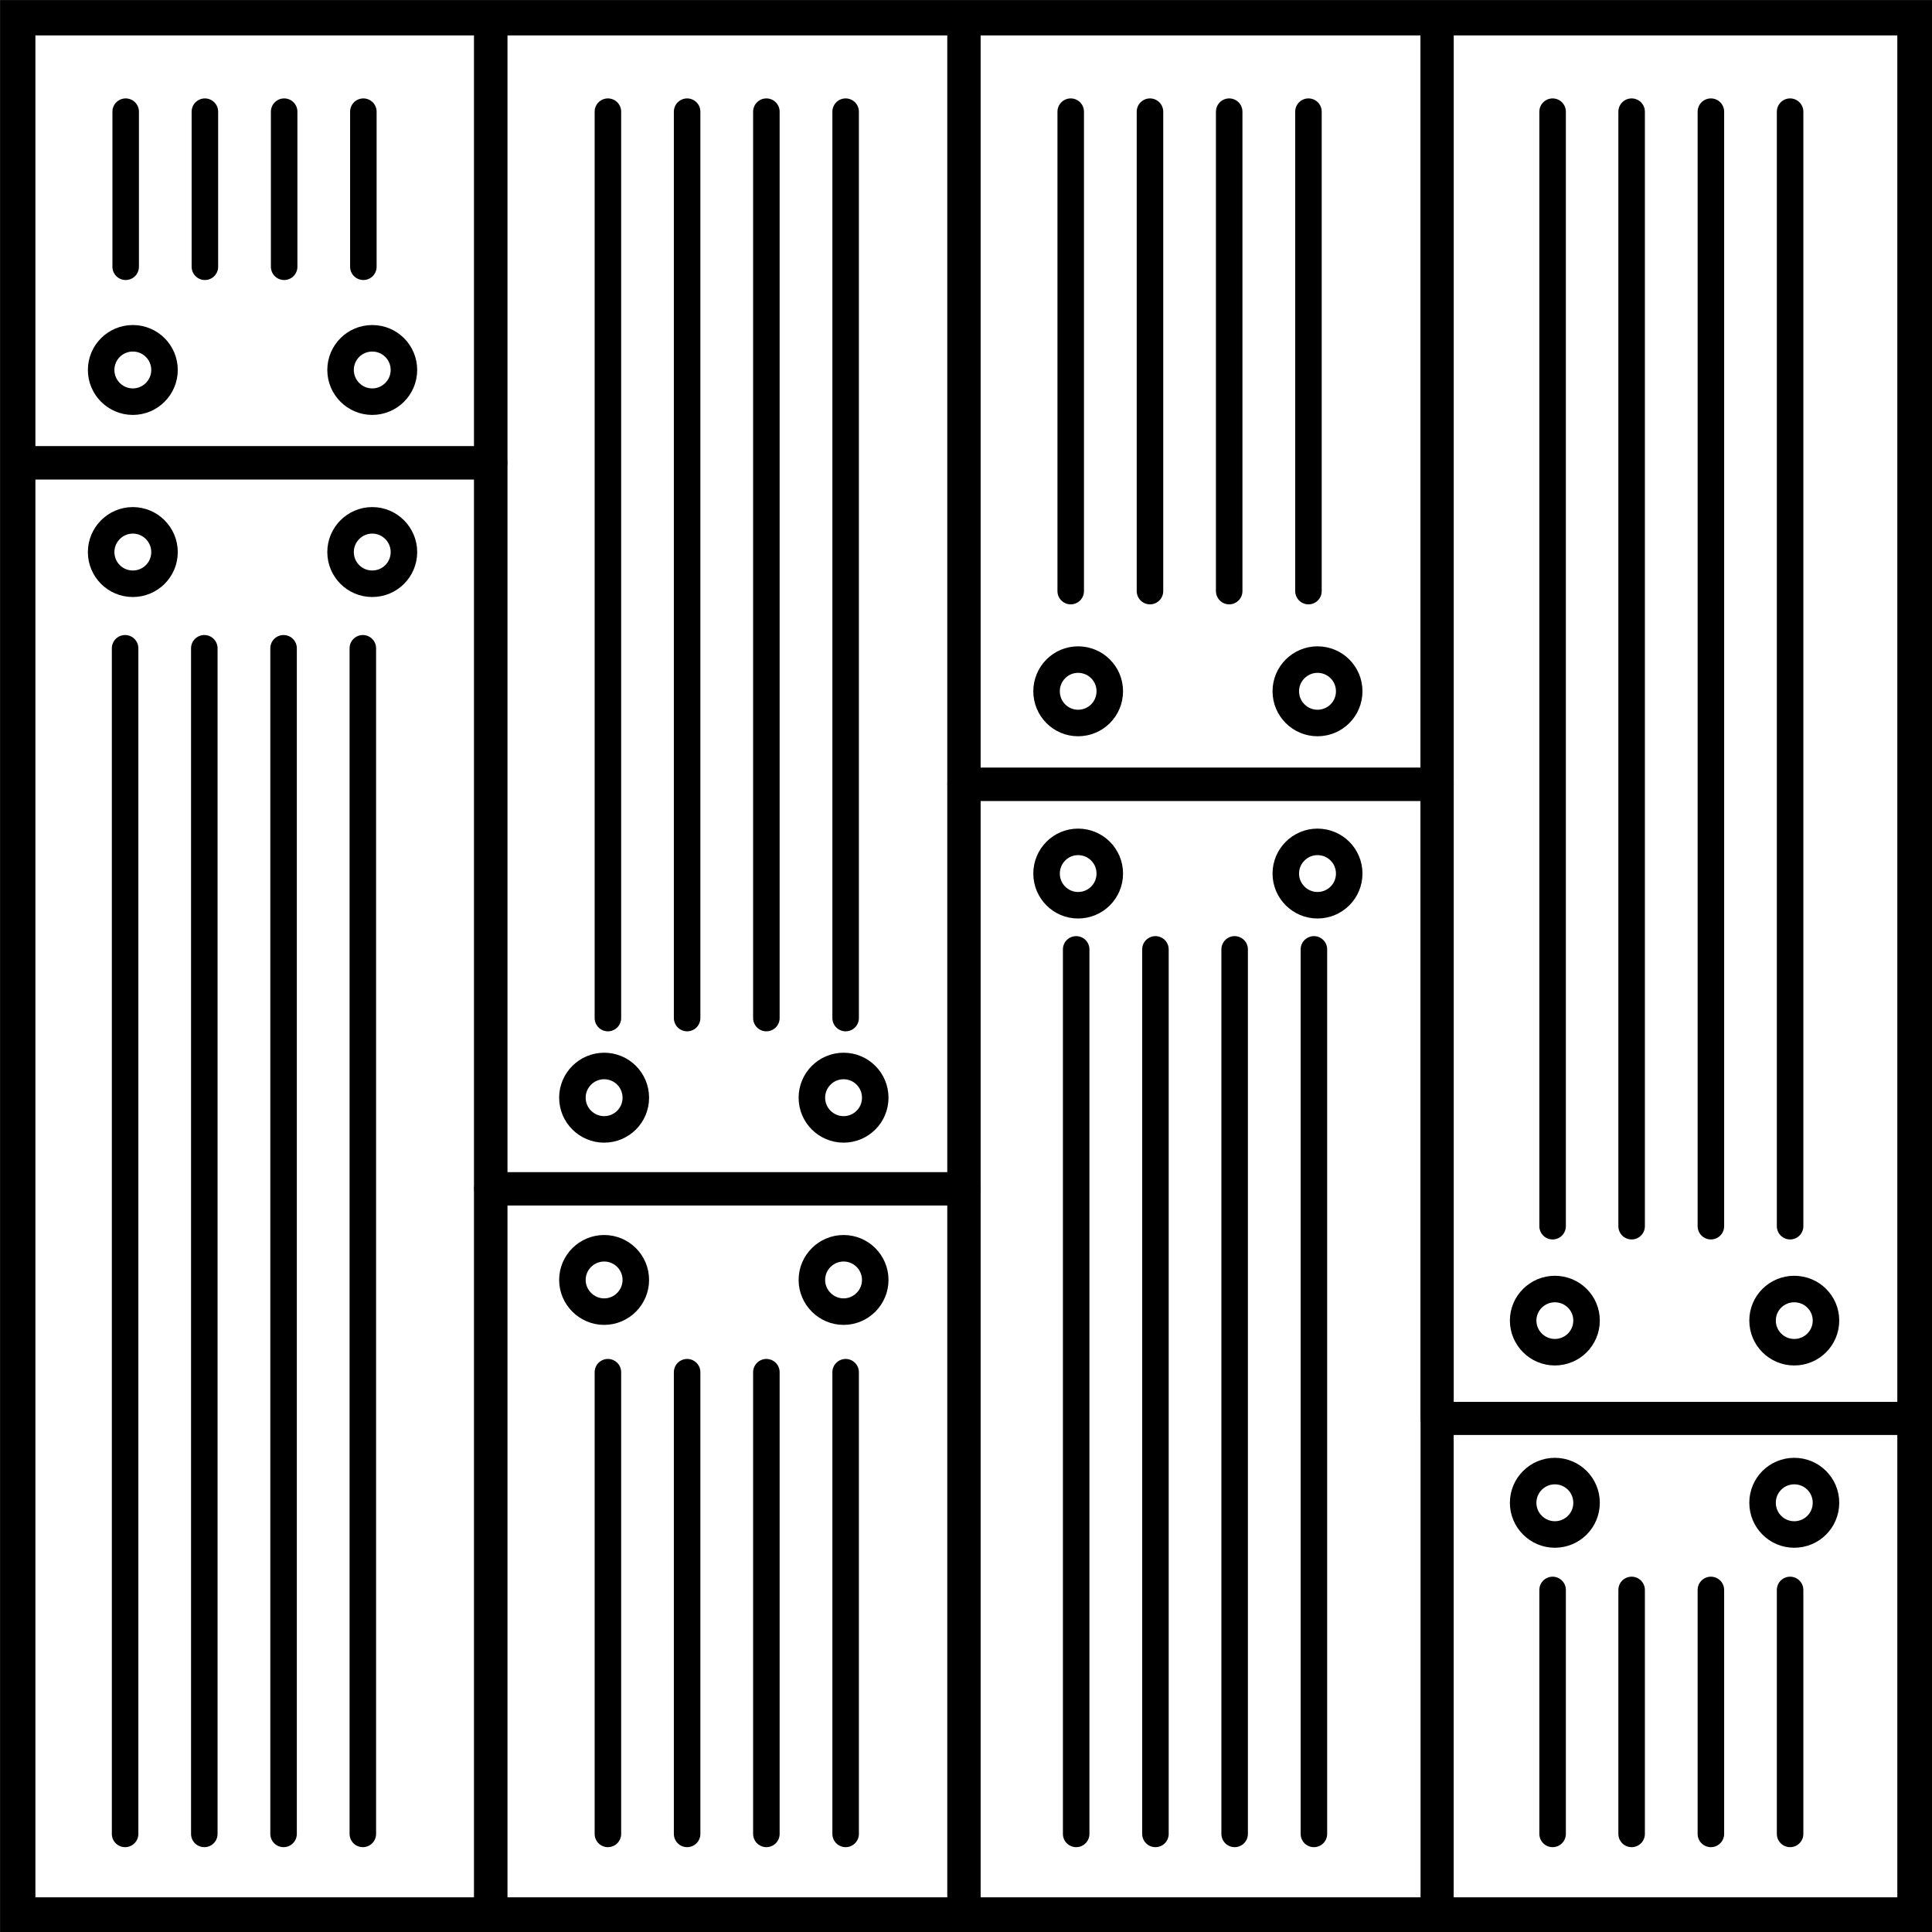
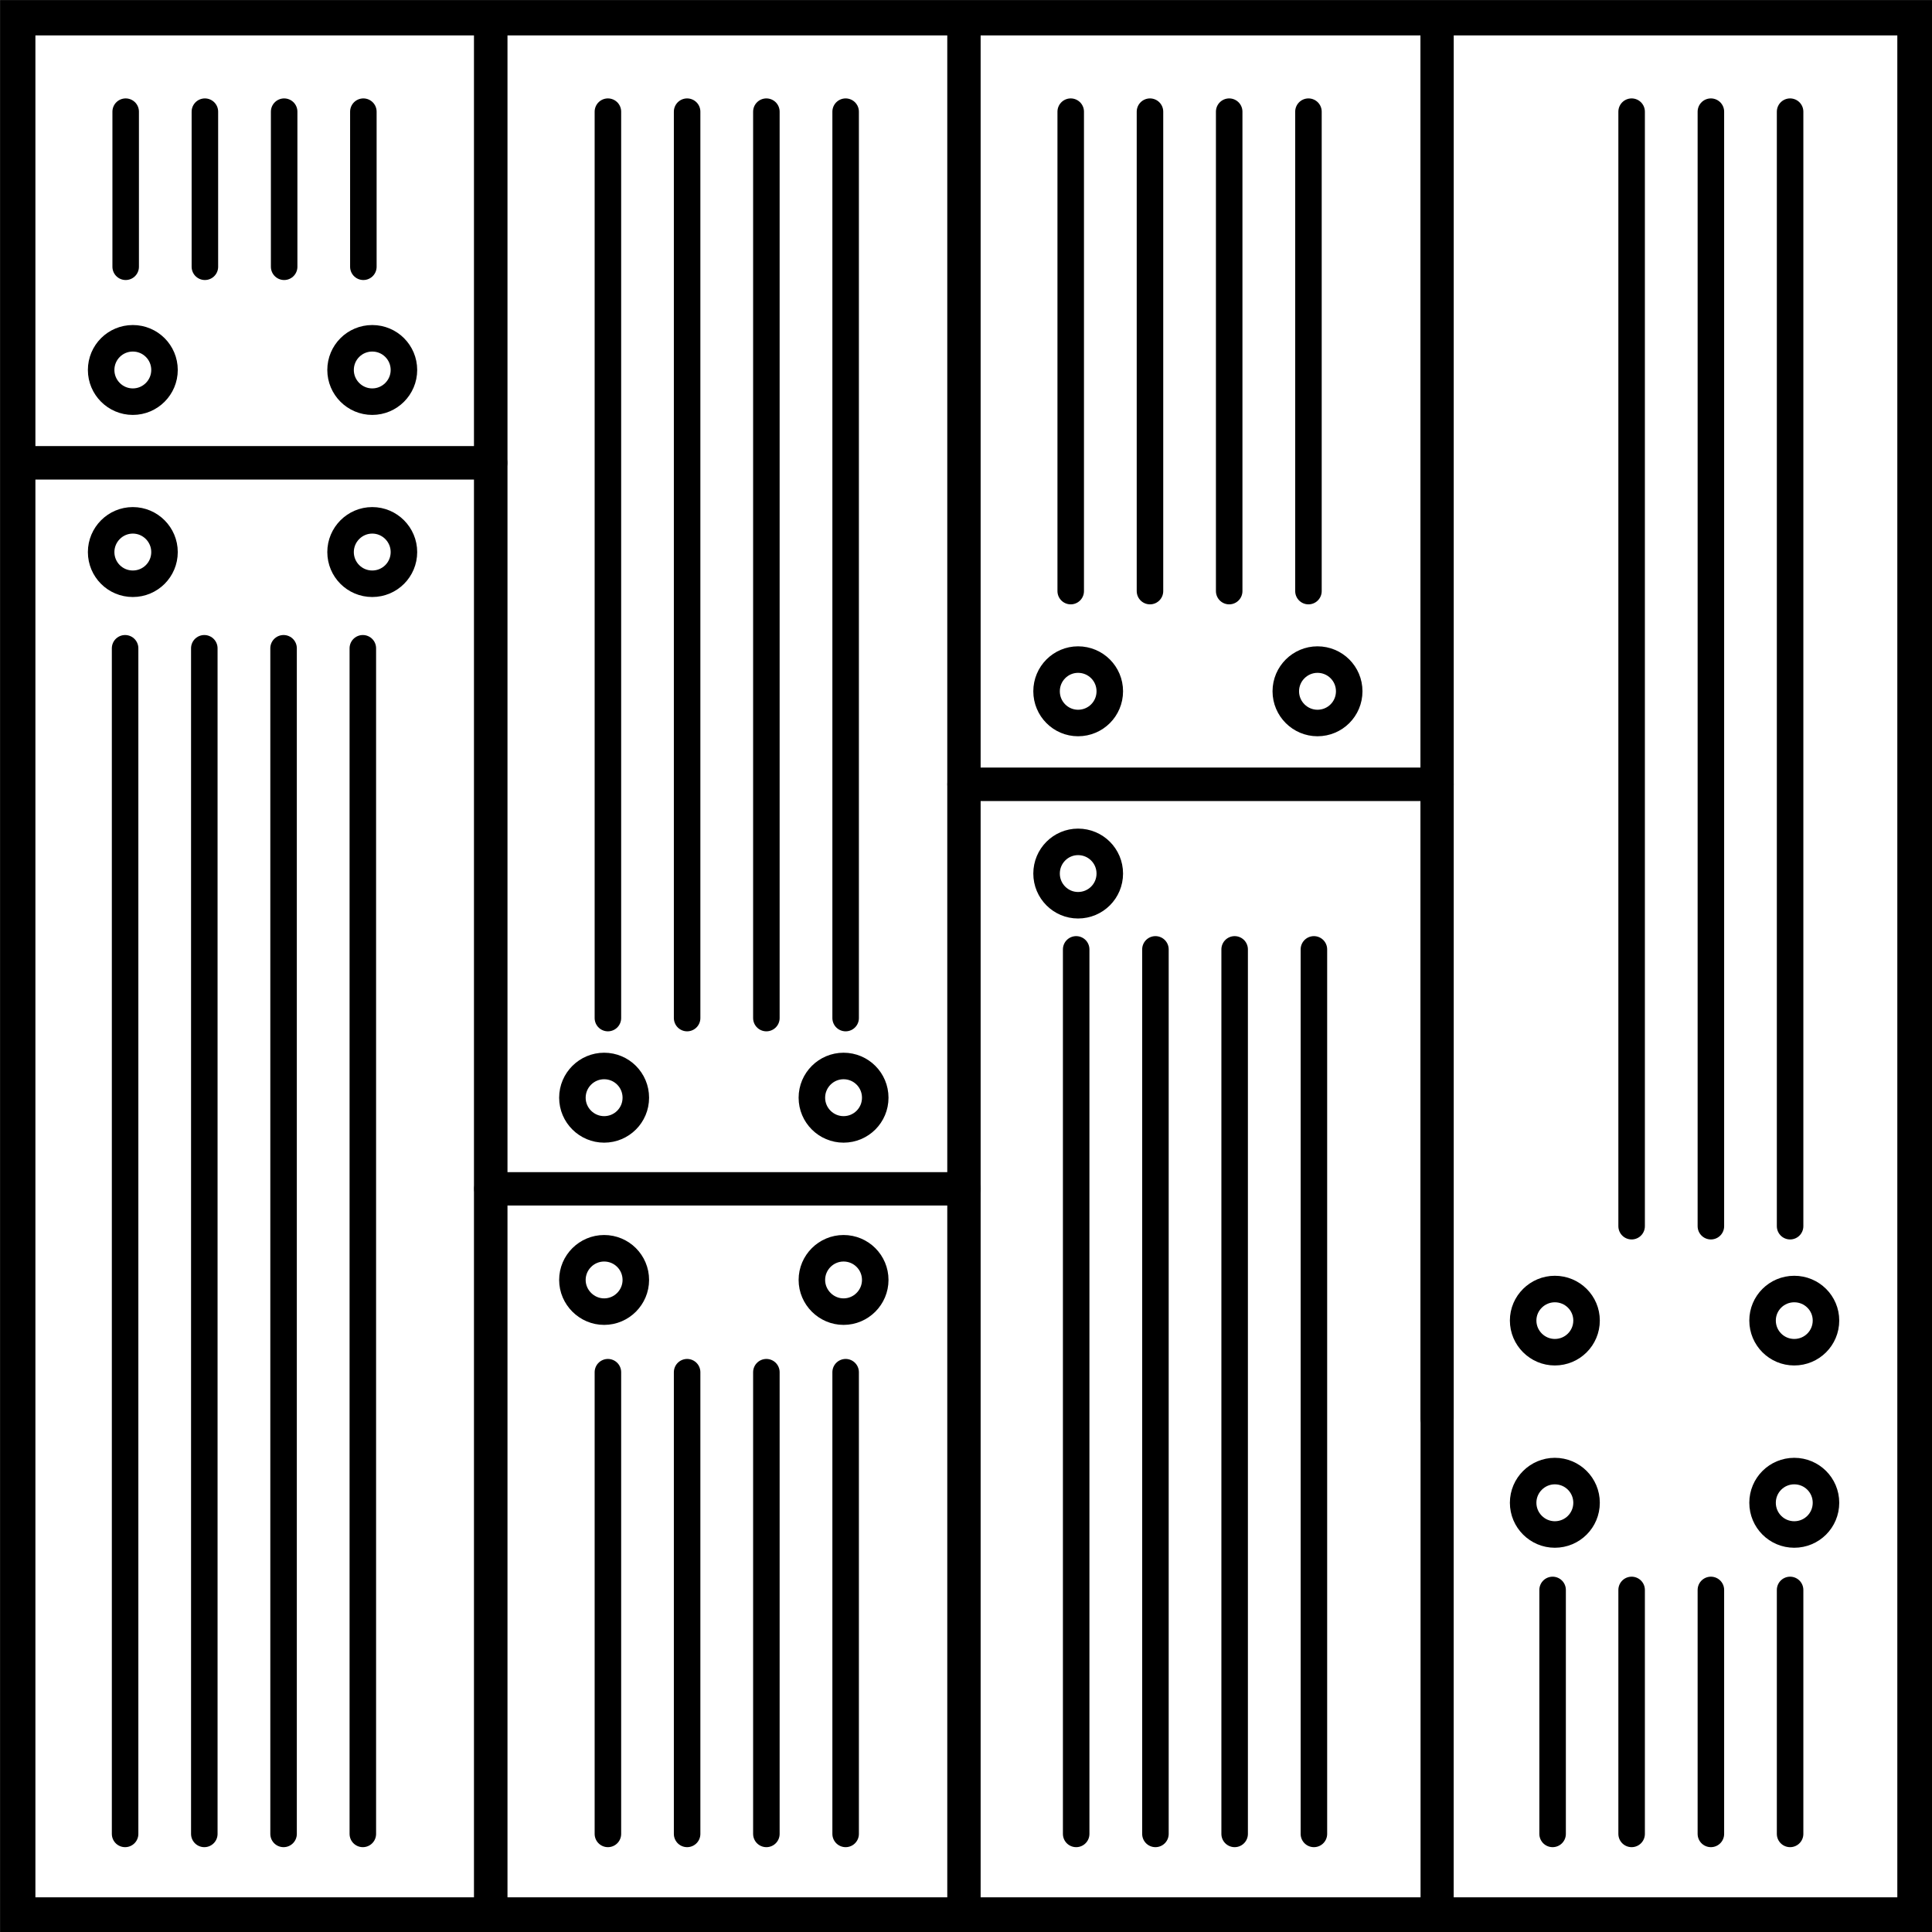
<svg xmlns="http://www.w3.org/2000/svg" width="40" height="40" viewBox="0 0 40 40" fill="none">
  <g clip-path="url(#clip0_64_3105)">
    <path d="M0.367 9.582H10.16V39.648H0.367V9.582Z" stroke="black" stroke-width="0.686" stroke-miterlimit="22.926" stroke-linecap="round" stroke-linejoin="round" />
    <path d="M10.16 24.613H19.957V39.648H10.16V24.613Z" stroke="black" stroke-width="0.686" stroke-miterlimit="22.926" stroke-linecap="round" stroke-linejoin="round" />
    <path d="M0.367 0.367H39.648V39.648H0.367V0.367Z" stroke="black" stroke-width="0.732" stroke-miterlimit="22.926" />
    <path d="M0.367 0.367H10.16V9.582H0.367V0.367Z" stroke="black" stroke-width="0.686" stroke-miterlimit="22.926" stroke-linecap="round" stroke-linejoin="round" />
    <path d="M10.16 0.367H19.957V24.613H10.16V0.367Z" stroke="black" stroke-width="0.686" stroke-miterlimit="22.926" stroke-linecap="round" stroke-linejoin="round" />
    <path d="M19.957 0.367H29.754V16.238H19.957V0.367Z" stroke="black" stroke-width="0.686" stroke-miterlimit="22.926" stroke-linecap="round" stroke-linejoin="round" />
    <path d="M19.957 16.238H29.754V39.648H19.957V16.238Z" stroke="black" stroke-width="0.686" stroke-miterlimit="22.926" stroke-linecap="round" stroke-linejoin="round" />
-     <path d="M29.754 0.367H39.648V29.367H29.754V0.367Z" stroke="black" stroke-width="0.686" stroke-miterlimit="22.926" stroke-linecap="round" stroke-linejoin="round" />
+     <path d="M29.754 0.367V29.367H29.754V0.367Z" stroke="black" stroke-width="0.686" stroke-miterlimit="22.926" stroke-linecap="round" stroke-linejoin="round" />
    <path d="M3.406 7.66C3.406 7.297 3.113 7.004 2.75 7.004C2.387 7.004 2.094 7.297 2.094 7.66C2.094 8.02 2.387 8.316 2.75 8.316C3.113 8.316 3.406 8.02 3.406 7.66Z" stroke="black" stroke-width="0.549" stroke-miterlimit="22.926" />
    <path d="M8.363 7.66C8.363 7.297 8.07 7.004 7.707 7.004C7.344 7.004 7.051 7.297 7.051 7.66C7.051 8.02 7.344 8.316 7.707 8.316C8.07 8.316 8.363 8.02 8.363 7.66Z" stroke="black" stroke-width="0.549" stroke-miterlimit="22.926" />
    <path d="M3.406 11.43C3.406 11.07 3.113 10.773 2.75 10.773C2.387 10.773 2.094 11.07 2.094 11.43C2.094 11.793 2.387 12.086 2.75 12.086C3.113 12.086 3.406 11.793 3.406 11.43Z" stroke="black" stroke-width="0.549" stroke-miterlimit="22.926" />
    <path d="M8.363 11.43C8.363 11.07 8.07 10.773 7.707 10.773C7.344 10.773 7.051 11.07 7.051 11.43C7.051 11.793 7.344 12.086 7.707 12.086C8.07 12.086 8.363 11.793 8.363 11.43Z" stroke="black" stroke-width="0.549" stroke-miterlimit="22.926" />
    <path d="M13.164 22.727C13.164 22.363 12.871 22.07 12.508 22.07C12.148 22.07 11.851 22.363 11.851 22.727C11.851 23.09 12.148 23.383 12.508 23.383C12.871 23.383 13.164 23.09 13.164 22.727Z" stroke="black" stroke-width="0.549" stroke-miterlimit="22.926" />
    <path d="M18.121 22.727C18.121 22.363 17.828 22.07 17.465 22.07C17.105 22.07 16.809 22.363 16.809 22.727C16.809 23.09 17.105 23.383 17.465 23.383C17.828 23.383 18.121 23.09 18.121 22.727Z" stroke="black" stroke-width="0.549" stroke-miterlimit="22.926" />
    <path d="M13.164 26.5C13.164 26.137 12.871 25.844 12.508 25.844C12.148 25.844 11.851 26.137 11.851 26.5C11.851 26.859 12.148 27.156 12.508 27.156C12.871 27.156 13.164 26.859 13.164 26.5Z" stroke="black" stroke-width="0.549" stroke-miterlimit="22.926" />
    <path d="M18.121 26.5C18.121 26.137 17.828 25.844 17.465 25.844C17.105 25.844 16.809 26.137 16.809 26.5C16.809 26.859 17.105 27.156 17.465 27.156C17.828 27.156 18.121 26.859 18.121 26.5Z" stroke="black" stroke-width="0.549" stroke-miterlimit="22.926" />
    <path d="M22.977 14.312C22.977 13.949 22.684 13.656 22.32 13.656C21.961 13.656 21.668 13.949 21.668 14.312C21.668 14.676 21.961 14.969 22.32 14.969C22.684 14.969 22.977 14.676 22.977 14.312Z" stroke="black" stroke-width="0.549" stroke-miterlimit="22.926" />
    <path d="M27.934 14.312C27.934 13.949 27.641 13.656 27.277 13.656C26.918 13.656 26.621 13.949 26.621 14.312C26.621 14.676 26.918 14.969 27.277 14.969C27.641 14.969 27.934 14.676 27.934 14.312Z" stroke="black" stroke-width="0.549" stroke-miterlimit="22.926" />
    <path d="M22.977 18.086C22.977 17.723 22.684 17.43 22.32 17.43C21.961 17.43 21.668 17.723 21.668 18.086C21.668 18.449 21.961 18.742 22.32 18.742C22.684 18.742 22.977 18.449 22.977 18.086Z" stroke="black" stroke-width="0.549" stroke-miterlimit="22.926" />
-     <path d="M27.934 18.086C27.934 17.723 27.641 17.43 27.277 17.43C26.918 17.43 26.621 17.723 26.621 18.086C26.621 18.449 26.918 18.742 27.277 18.742C27.641 18.742 27.934 18.449 27.934 18.086Z" stroke="black" stroke-width="0.549" stroke-miterlimit="22.926" />
    <path d="M32.848 27.34C32.848 26.98 32.555 26.688 32.191 26.688C31.832 26.688 31.535 26.98 31.535 27.34C31.535 27.703 31.832 27.996 32.191 27.996C32.555 27.996 32.848 27.703 32.848 27.34Z" stroke="black" stroke-width="0.549" stroke-miterlimit="22.926" />
    <path d="M37.805 27.34C37.805 26.98 37.512 26.688 37.148 26.688C36.785 26.688 36.492 26.98 36.492 27.34C36.492 27.703 36.785 27.996 37.148 27.996C37.512 27.996 37.805 27.703 37.805 27.34Z" stroke="black" stroke-width="0.549" stroke-miterlimit="22.926" />
    <path d="M32.848 31.113C32.848 30.75 32.555 30.457 32.191 30.457C31.832 30.457 31.535 30.75 31.535 31.113C31.535 31.477 31.832 31.77 32.191 31.77C32.555 31.77 32.848 31.477 32.848 31.113Z" stroke="black" stroke-width="0.549" stroke-miterlimit="22.926" />
    <path d="M37.805 31.113C37.805 30.75 37.512 30.457 37.148 30.457C36.785 30.457 36.492 30.75 36.492 31.113C36.492 31.477 36.785 31.77 37.148 31.77C37.512 31.77 37.805 31.477 37.805 31.113Z" stroke="black" stroke-width="0.549" stroke-miterlimit="22.926" />
    <path d="M2.59 13.422V37.969" stroke="black" stroke-width="0.549" stroke-miterlimit="22.926" stroke-linecap="round" stroke-linejoin="round" />
    <path d="M4.23 13.422V37.969" stroke="black" stroke-width="0.549" stroke-miterlimit="22.926" stroke-linecap="round" stroke-linejoin="round" />
    <path d="M5.871 13.422V37.969" stroke="black" stroke-width="0.549" stroke-miterlimit="22.926" stroke-linecap="round" stroke-linejoin="round" />
    <path d="M7.512 13.422V37.969" stroke="black" stroke-width="0.549" stroke-miterlimit="22.926" stroke-linecap="round" stroke-linejoin="round" />
    <path d="M12.586 28.41V37.969" stroke="black" stroke-width="0.549" stroke-miterlimit="22.926" stroke-linecap="round" stroke-linejoin="round" />
    <path d="M14.226 28.41V37.969" stroke="black" stroke-width="0.549" stroke-miterlimit="22.926" stroke-linecap="round" stroke-linejoin="round" />
    <path d="M15.867 28.41V37.969" stroke="black" stroke-width="0.549" stroke-miterlimit="22.926" stroke-linecap="round" stroke-linejoin="round" />
    <path d="M17.508 28.41V37.969" stroke="black" stroke-width="0.549" stroke-miterlimit="22.926" stroke-linecap="round" stroke-linejoin="round" />
    <path d="M12.586 2.312V21.078" stroke="black" stroke-width="0.549" stroke-miterlimit="22.926" stroke-linecap="round" stroke-linejoin="round" />
    <path d="M14.226 2.312V21.078" stroke="black" stroke-width="0.549" stroke-miterlimit="22.926" stroke-linecap="round" stroke-linejoin="round" />
    <path d="M15.867 2.312V21.078" stroke="black" stroke-width="0.549" stroke-miterlimit="22.926" stroke-linecap="round" stroke-linejoin="round" />
    <path d="M17.508 2.312V21.078" stroke="black" stroke-width="0.549" stroke-miterlimit="22.926" stroke-linecap="round" stroke-linejoin="round" />
    <path d="M22.281 19.656V37.969" stroke="black" stroke-width="0.549" stroke-miterlimit="22.926" stroke-linecap="round" stroke-linejoin="round" />
    <path d="M23.922 19.656V37.969" stroke="black" stroke-width="0.549" stroke-miterlimit="22.926" stroke-linecap="round" stroke-linejoin="round" />
    <path d="M25.562 19.656V37.969" stroke="black" stroke-width="0.549" stroke-miterlimit="22.926" stroke-linecap="round" stroke-linejoin="round" />
    <path d="M27.203 19.656V37.969" stroke="black" stroke-width="0.549" stroke-miterlimit="22.926" stroke-linecap="round" stroke-linejoin="round" />
    <path d="M32.145 32.918V37.969" stroke="black" stroke-width="0.549" stroke-miterlimit="22.926" stroke-linecap="round" stroke-linejoin="round" />
    <path d="M33.781 32.918V37.969" stroke="black" stroke-width="0.549" stroke-miterlimit="22.926" stroke-linecap="round" stroke-linejoin="round" />
    <path d="M35.422 32.918V37.969" stroke="black" stroke-width="0.549" stroke-miterlimit="22.926" stroke-linecap="round" stroke-linejoin="round" />
    <path d="M37.062 32.918V37.969" stroke="black" stroke-width="0.549" stroke-miterlimit="22.926" stroke-linecap="round" stroke-linejoin="round" />
-     <path d="M32.145 2.312V25.387" stroke="black" stroke-width="0.549" stroke-miterlimit="22.926" stroke-linecap="round" stroke-linejoin="round" />
    <path d="M33.781 2.312V25.387" stroke="black" stroke-width="0.549" stroke-miterlimit="22.926" stroke-linecap="round" stroke-linejoin="round" />
    <path d="M35.422 2.312V25.387" stroke="black" stroke-width="0.549" stroke-miterlimit="22.926" stroke-linecap="round" stroke-linejoin="round" />
    <path d="M37.062 2.312V25.387" stroke="black" stroke-width="0.549" stroke-miterlimit="22.926" stroke-linecap="round" stroke-linejoin="round" />
    <path d="M22.168 2.312V12.238" stroke="black" stroke-width="0.549" stroke-miterlimit="22.926" stroke-linecap="round" stroke-linejoin="round" />
    <path d="M23.809 2.312V12.238" stroke="black" stroke-width="0.549" stroke-miterlimit="22.926" stroke-linecap="round" stroke-linejoin="round" />
    <path d="M25.449 2.312V12.238" stroke="black" stroke-width="0.549" stroke-miterlimit="22.926" stroke-linecap="round" stroke-linejoin="round" />
    <path d="M27.09 2.312V12.238" stroke="black" stroke-width="0.549" stroke-miterlimit="22.926" stroke-linecap="round" stroke-linejoin="round" />
    <path d="M2.602 2.312V5.523" stroke="black" stroke-width="0.549" stroke-miterlimit="22.926" stroke-linecap="round" stroke-linejoin="round" />
    <path d="M4.242 2.312V5.523" stroke="black" stroke-width="0.549" stroke-miterlimit="22.926" stroke-linecap="round" stroke-linejoin="round" />
    <path d="M5.883 2.312V5.523" stroke="black" stroke-width="0.549" stroke-miterlimit="22.926" stroke-linecap="round" stroke-linejoin="round" />
    <path d="M7.523 2.312V5.523" stroke="black" stroke-width="0.549" stroke-miterlimit="22.926" stroke-linecap="round" stroke-linejoin="round" />
  </g>
  <defs>
    <clipPath id="clip0_64_3105">
      <rect width="40" height="40" fill="white" />
    </clipPath>
  </defs>
</svg>